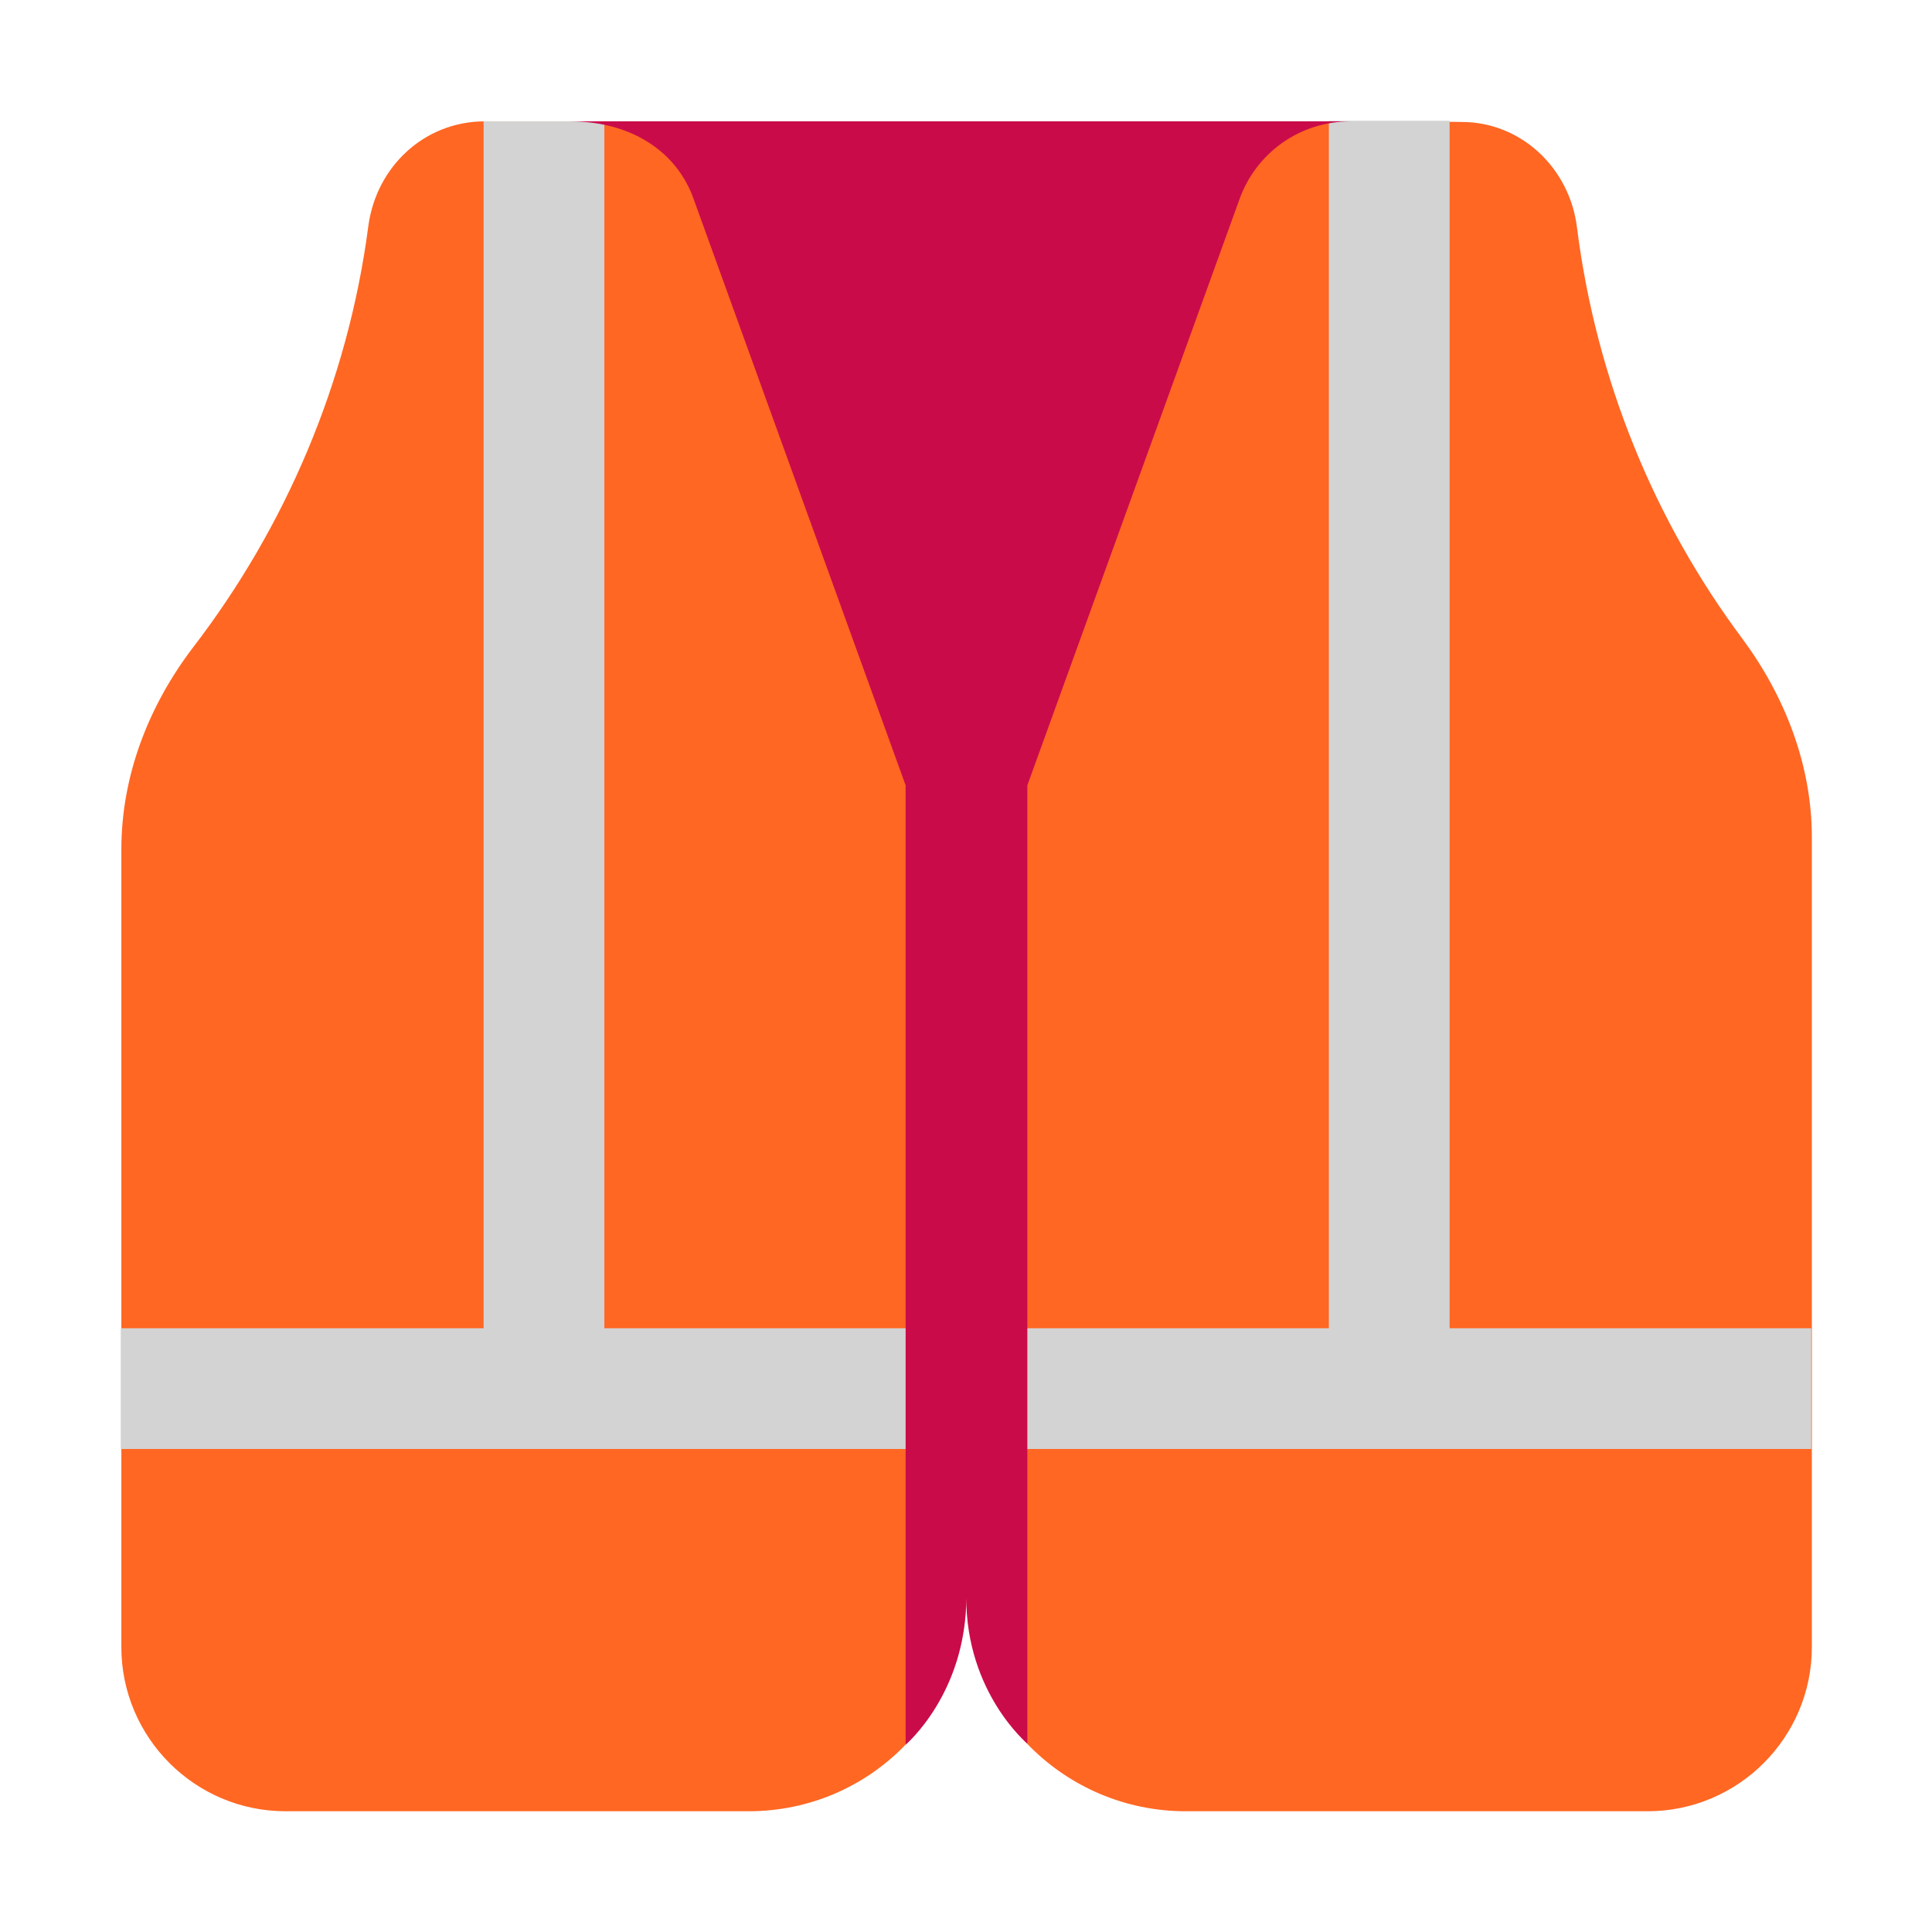
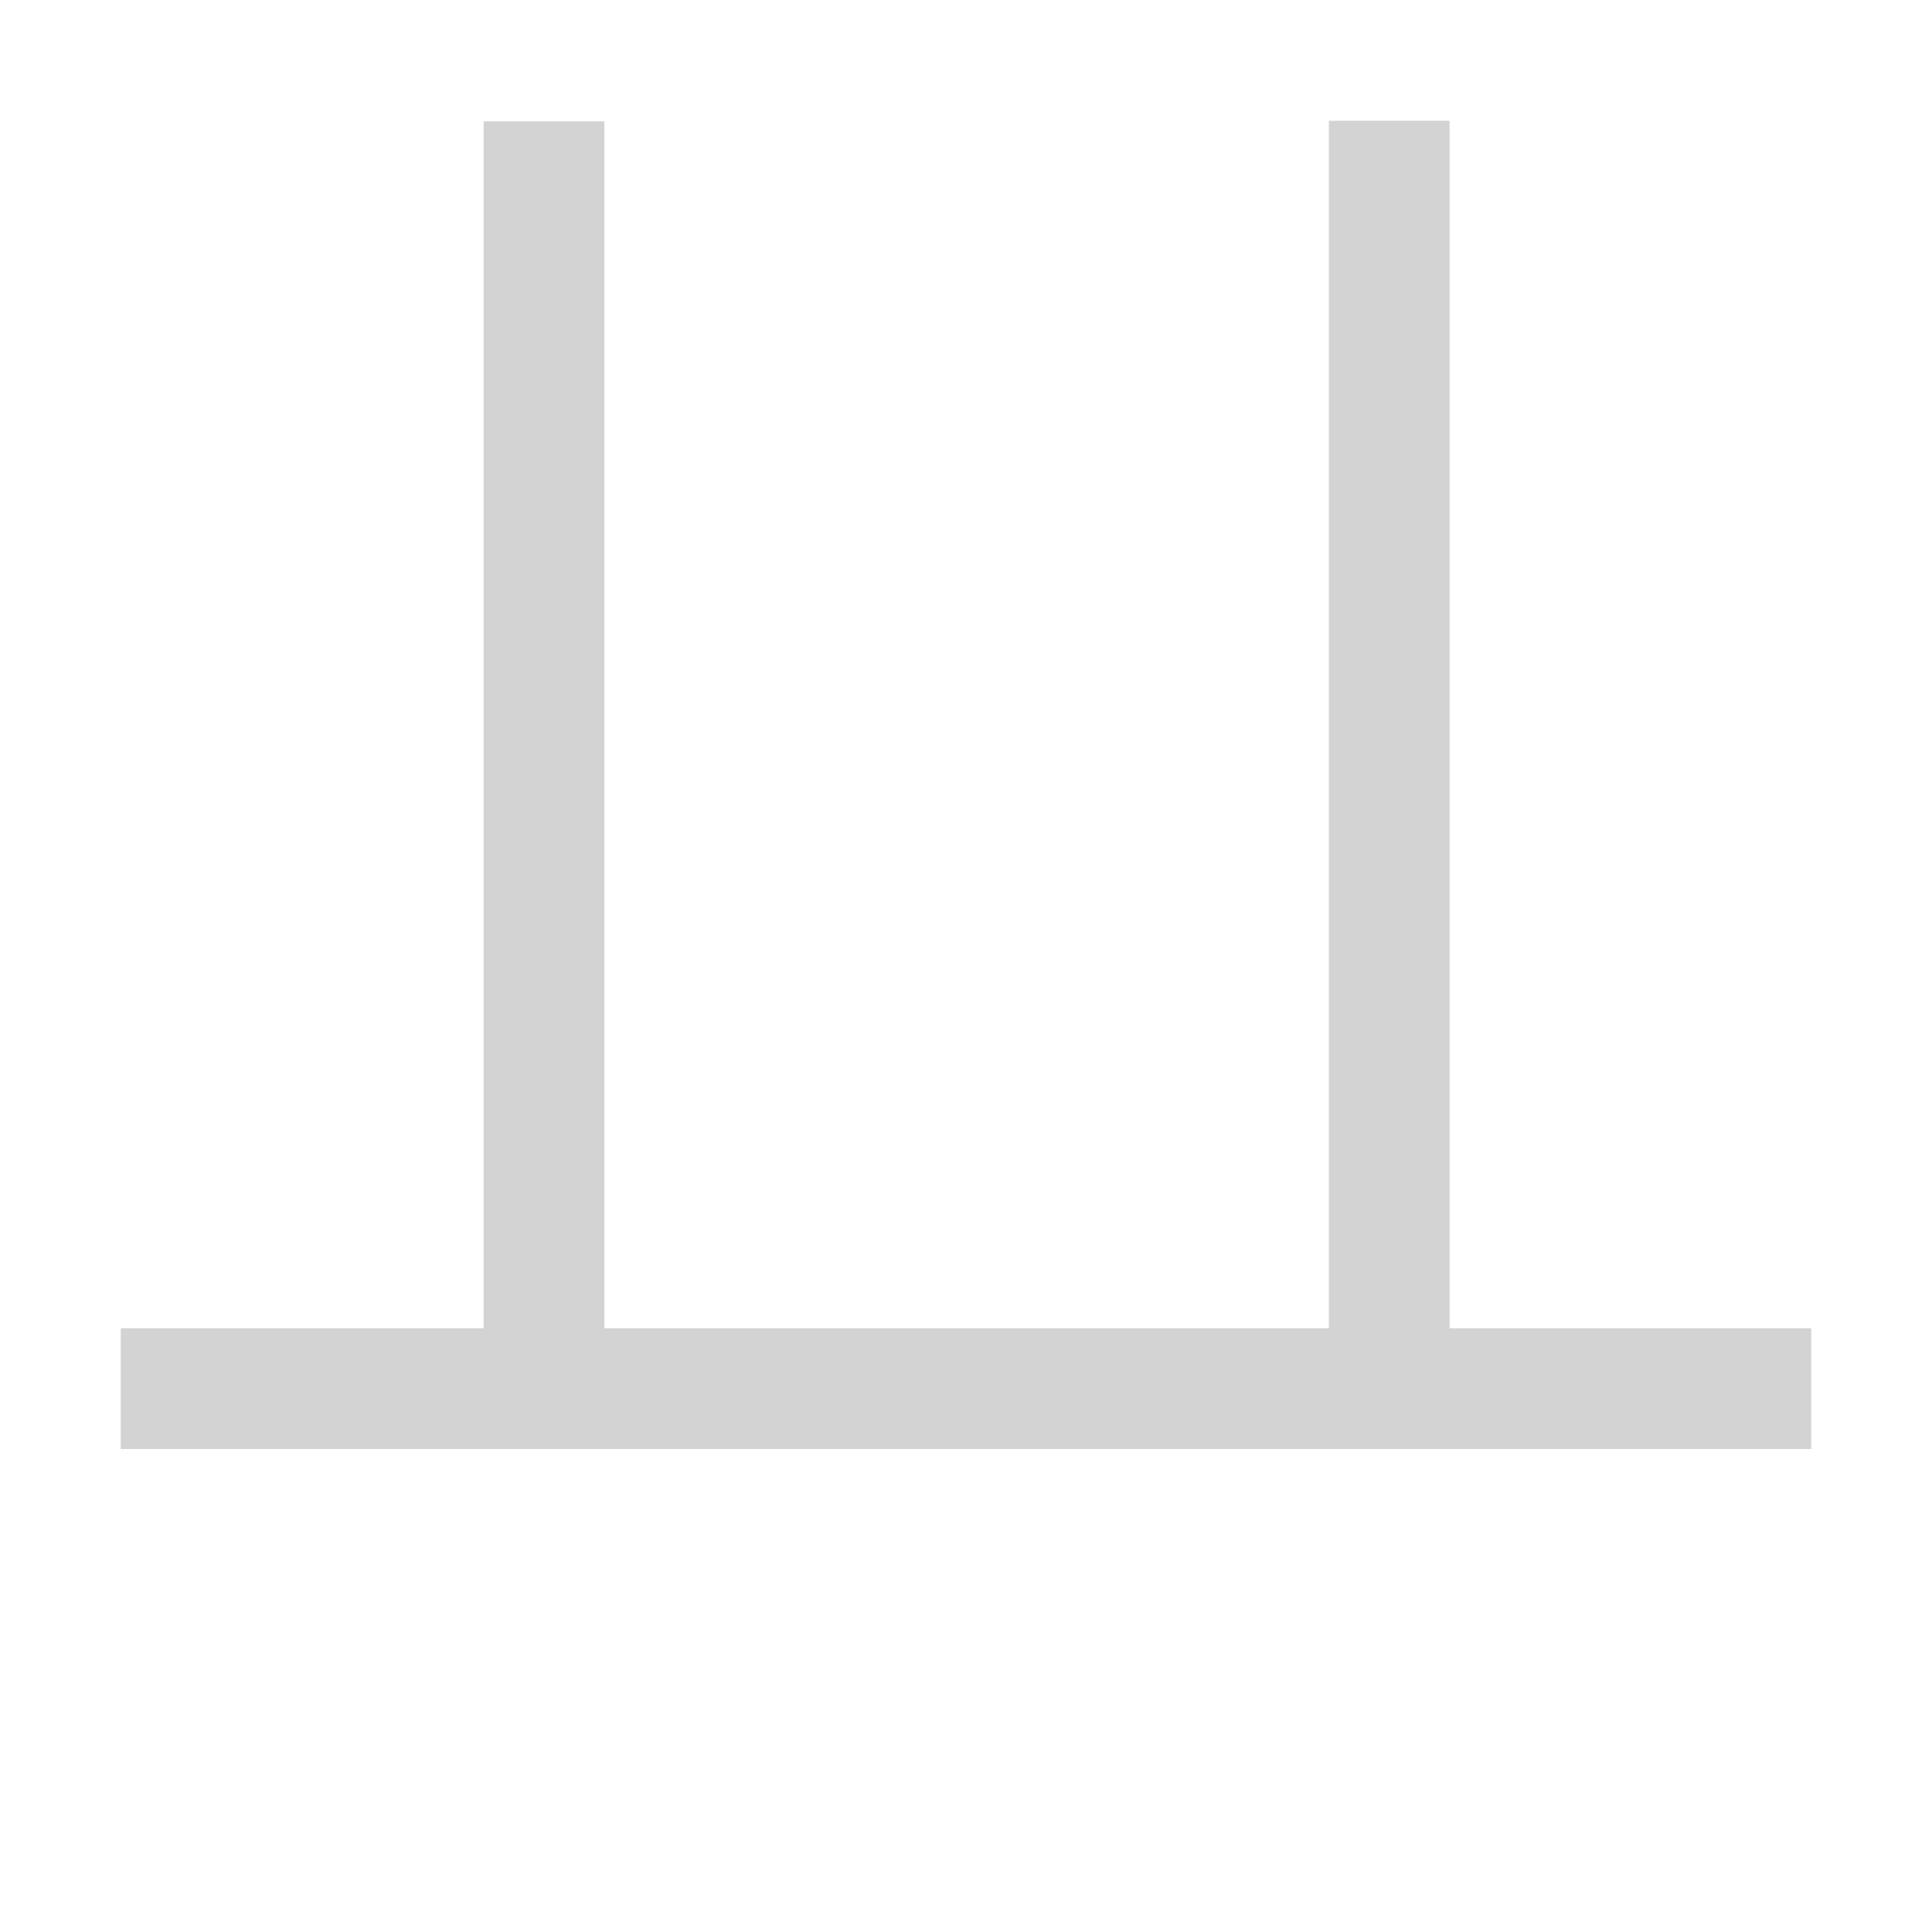
<svg xmlns="http://www.w3.org/2000/svg" fill="none" viewBox="0 0 32 32">
-   <path fill="#FF6723" d="M26.12 3.77c.32 2.53 1.29 4.87 2.74 6.81.71.96 1.15 2.1 1.15 3.29v13.41c0 1.5-1.22 2.72-2.72 2.72h-7.65c-2 0-3.632-1.613-3.632-3.613 0 2-1.608 3.613-3.608 3.613H4.73c-1.5 0-2.72-1.22-2.72-2.72V14.07c0-1.22.45-2.38 1.19-3.35 1.52-1.98 2.56-4.38 2.9-6.97.13-.99.93-1.74 1.93-1.74h14.34c.57 0 1.23 0 1.84.01.98 0 1.79.76 1.91 1.75" />
  <path fill="#D3D3D3" d="M24.01 24H30v-2h-5.99V2h-2v20h-12V2.01h-2V22H2v2h6.01" />
-   <path fill="#CA0B4A" d="M16.53 2.01H9.44c1.04 0 1.78.52 2.05 1.29L15 13.008v15.89s1.004-.851 1.004-2.437c0 1.578 1.012 2.418 1.012 2.418V13.008L20.53 3.3c.28-.78 1.01-1.29 1.84-1.29z" />
</svg>